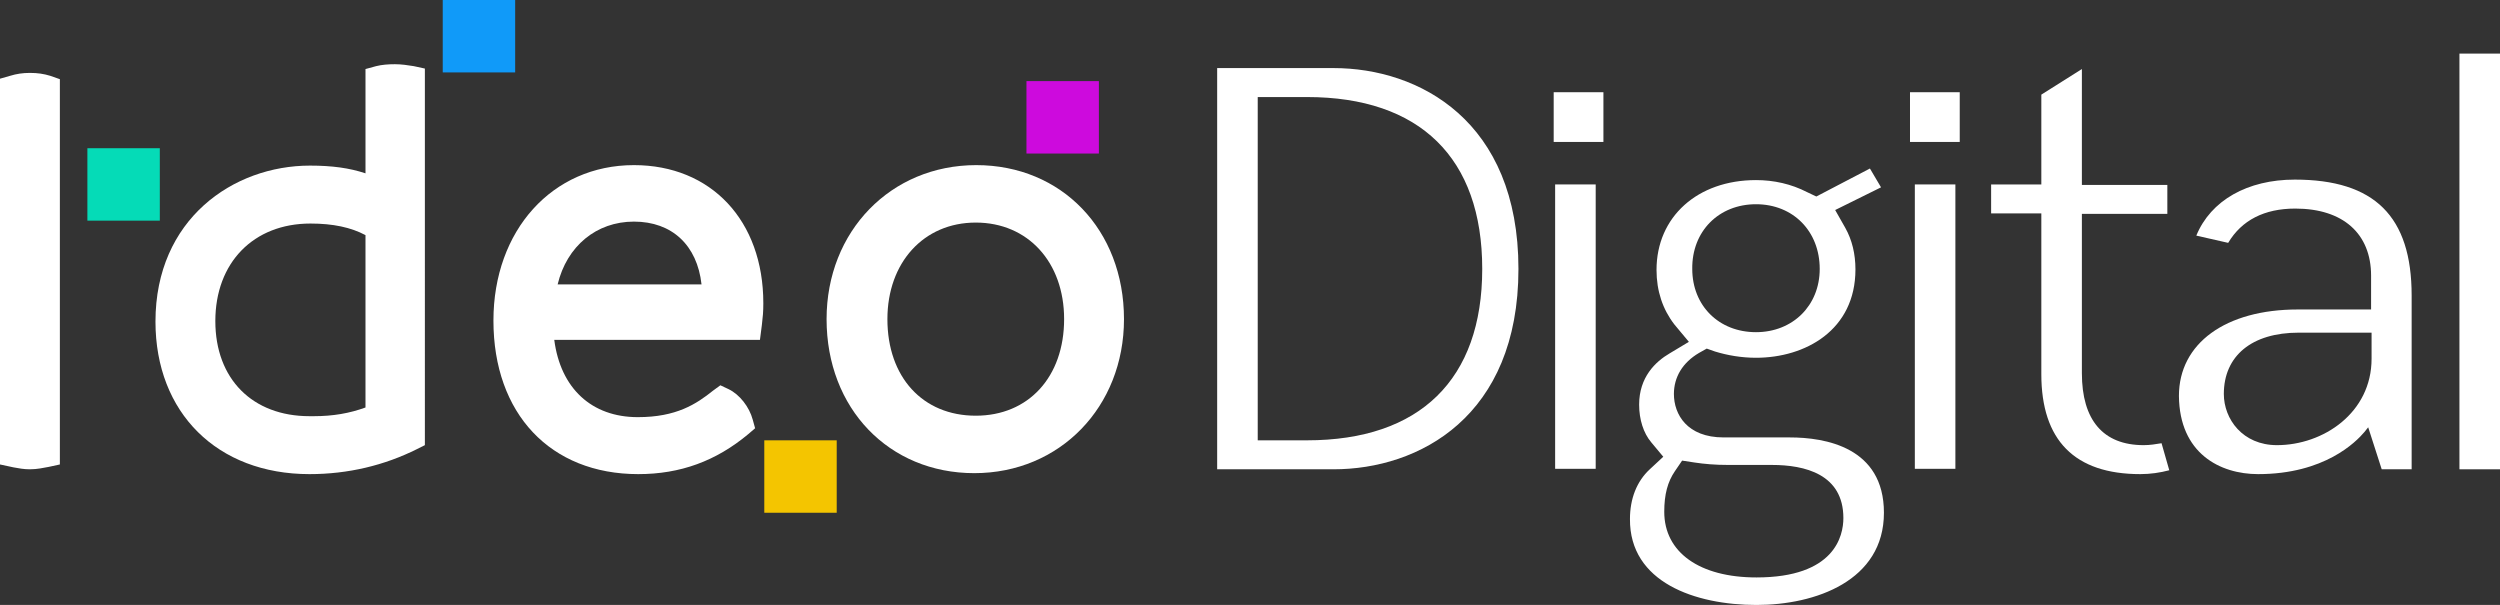
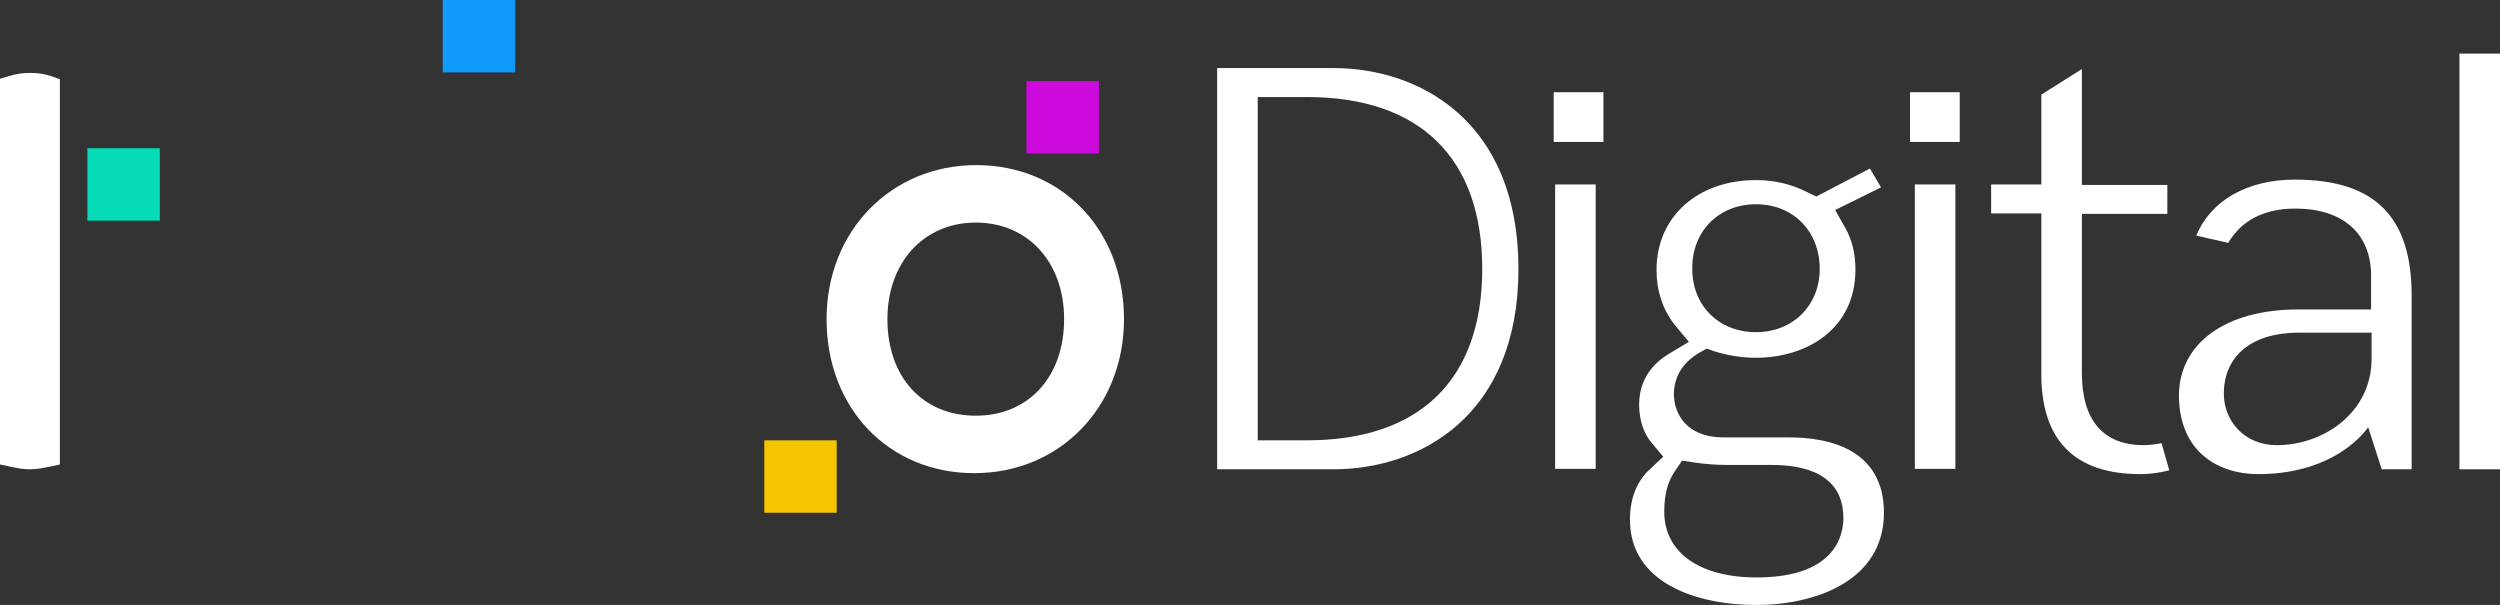
<svg xmlns="http://www.w3.org/2000/svg" version="1.1" id="Capa_1" x="0px" y="0px" viewBox="0 0 517.8 125.3" style="enable-background:new 0 0 517.8 125.3;" xml:space="preserve">
  <rect x="0" y="0" width="517.8" height="125.3" fill="#333333" stroke="none" />
  <style type="text/css">
	.st0{fill:#FFFFFF;}
	.st1{fill:#05DBB7;}
	.st2{fill:#109AF9;}
	.st3{fill:#F4C500;}
	.st4{fill:#CD0ADD;}
	.st5{fill:none;}
</style>
  <g>
    <g>
      <rect x="322.1" y="38.2" class="st0" width="8.4" height="58.9" />
      <path class="st0" d="M363.8,125.3c12.2,0,26.4-5,26.4-19.1c0-13.6-12.2-15.6-19.5-15.6H357c-7.6,0-10.3-4.8-10.3-9    c0-3.5,1.8-6.5,5.2-8.5l1.6-0.9l1.7,0.6c2.6,0.8,5.5,1.3,8.5,1.3c10.2,0,20.6-5.7,20.6-18.3c0-3.2-0.7-6.1-2.1-8.6l-2.1-3.7    l9.5-4.7l-2.3-3.9l-11.1,5.8l-1.9-0.9c-3.3-1.7-6.9-2.5-10.6-2.5c-12.1,0-20.6,7.6-20.6,18.6c0,4.4,1.3,8.2,3.7,11.3l3,3.6l-4,2.4    c-2.9,1.7-6.3,4.9-6.3,10.6c0,3.1,0.9,5.9,2.5,7.8l2.5,3l-2.8,2.6c-2.7,2.5-4.1,6.1-4.1,10.3C337.5,120.6,351.1,125.3,363.8,125.3    z M363.7,42.3c7.7,0,13.2,5.6,13.2,13.4c0,7.6-5.6,13.1-13.2,13.1c-7.7,0-13.2-5.5-13.2-13.1C350.4,47.9,356,42.3,363.7,42.3z     M346.9,97.6l1.5-2.2l2.6,0.4c2,0.3,4.2,0.5,7,0.5h9c6.8,0,14.8,1.9,14.8,11c0,3.7-1.8,12.3-18,12.3c-11.8,0-19.1-5.2-19.1-13.6    C344.7,102.4,345.4,99.8,346.9,97.6z" />
      <rect x="396.6" y="38.2" class="st0" width="8.4" height="58.9" />
      <path class="st0" d="M443.3,98.2c2.1,0,4.1-0.3,6-0.8l-1.6-5.6c-1.2,0.2-2.4,0.4-3.7,0.4c-8.4,0-12.8-5.2-12.8-14.9v-33h17.7v-6    h-17.7V14.3l-8.4,5.3v18.6h-10.4v6h10.4v33.3C422.8,91.2,429.7,98.2,443.3,98.2z" />
      <path class="st0" d="M467.7,98.2c13.8,0,20.3-6.7,22-8.7l0.8-1l2.8,8.7h6.2v-36c0-16.4-7.7-24-24.2-24c-9.8,0-17.4,4.3-20.4,11.6    l6.6,1.5c2.8-4.7,7.5-7.1,13.9-7.1c9.9,0,15.7,5.2,15.7,13.9v7h-15.2c-14.9,0-24.6,7-24.6,17.9C451.4,93.9,459.8,98.2,467.7,98.2z     M476.1,68.9h15.1v5.4c0,11.2-10,17.9-19.6,17.9c-7.1,0-11-5.4-11-10.6C460.6,73.7,466.4,68.9,476.1,68.9z" />
      <rect x="509.4" y="11.1" class="st0" width="8.4" height="86.1" />
      <path class="st0" d="M276.2,14.1h-24.1v83.1h24.1c17.7,0,38.3-10.9,38.3-41.5C314.5,25,293.9,14.1,276.2,14.1z M270.7,91.2h-10.2    V20.1h10.2c23.4,0,36.3,12.6,36.3,35.6C307,78.6,294.1,91.2,270.7,91.2z" />
    </g>
    <path class="st0" d="M6.2,15.1c-1.5,0-2.8,0.2-4.1,0.6L0,16.3v79.9l2.8,0.6c1.1,0.2,2.1,0.4,3.4,0.4c1.5,0,2.8-0.3,3.9-0.5l2.3-0.5   V16.4l-2-0.7C9.1,15.3,7.8,15.1,6.2,15.1z" />
-     <path class="st0" d="M81.8,13.3c-1.4,0-2.7,0.1-3.9,0.4l-2.2,0.6v21.6c-3.3-1.1-6.9-1.6-11.5-1.6c-15.9,0-32,11.1-32,32.3   c0,18.9,12.8,31.6,31.9,31.6c8,0,15.5-1.8,22.3-5.2l1.6-0.8V14.2l-2.3-0.5C84.5,13.5,83.1,13.3,81.8,13.3z M64.1,86.2   c-11.8,0-19.5-7.7-19.5-19.7c0-12.1,7.9-20.2,19.7-20.2c4.7,0,8.4,0.8,11.4,2.4v35.7c-3.3,1.2-6.7,1.8-10.7,1.8L64.1,86.2z" />
-     <path class="st0" d="M131.3,34.2c-16.9,0-29.1,13.5-29.1,32.2c0,19.3,11.8,31.8,30,31.8c8.7,0,16.1-2.7,22.8-8.3l1.4-1.2l-0.5-1.8   c-0.7-2.6-2.7-5.2-5-6.3l-1.7-0.8l-1.5,1.1c-3.5,2.8-7.6,5.5-15.6,5.5c-9.6,0-16-6-17.3-16h42.6l0.4-3.1c0.2-1.7,0.3-2.7,0.3-4.5   C158.1,45.7,147.3,34.2,131.3,34.2z M131.3,45.9c7.9,0,13.1,4.9,14,13h-29.8C117.4,51,123.5,45.9,131.3,45.9z" />
    <path class="st0" d="M202.2,34.2c-17.7,0-31,13.7-31,31.9c0,18.5,12.9,31.9,30.6,31.9c17.7,0,31-13.7,31-31.9   C232.8,47.6,219.9,34.2,202.2,34.2z M202.1,86.1c-11,0-18.3-8-18.3-20c0-11.7,7.5-20,18.3-20c10.8,0,18.3,8.2,18.3,20   C220.4,78.1,213,86.1,202.1,86.1z" />
    <rect x="18.1" y="30.7" class="st1" width="15" height="15" />
    <rect x="91.7" class="st2" width="15" height="15" />
    <rect x="321.8" y="19.1" class="st0" width="10.3" height="10.3" />
    <rect x="395.6" y="19.1" class="st0" width="10.3" height="10.3" />
    <rect x="158.3" y="91.2" class="st3" width="15" height="15" />
    <rect x="212.6" y="16.8" class="st4" width="15" height="15" />
  </g>
  <rect x="-51.1" y="125.3" class="st5" width="51.1" height="51.1" />
  <rect x="517.8" y="-51.1" class="st5" width="51.1" height="51.1" />
</svg>